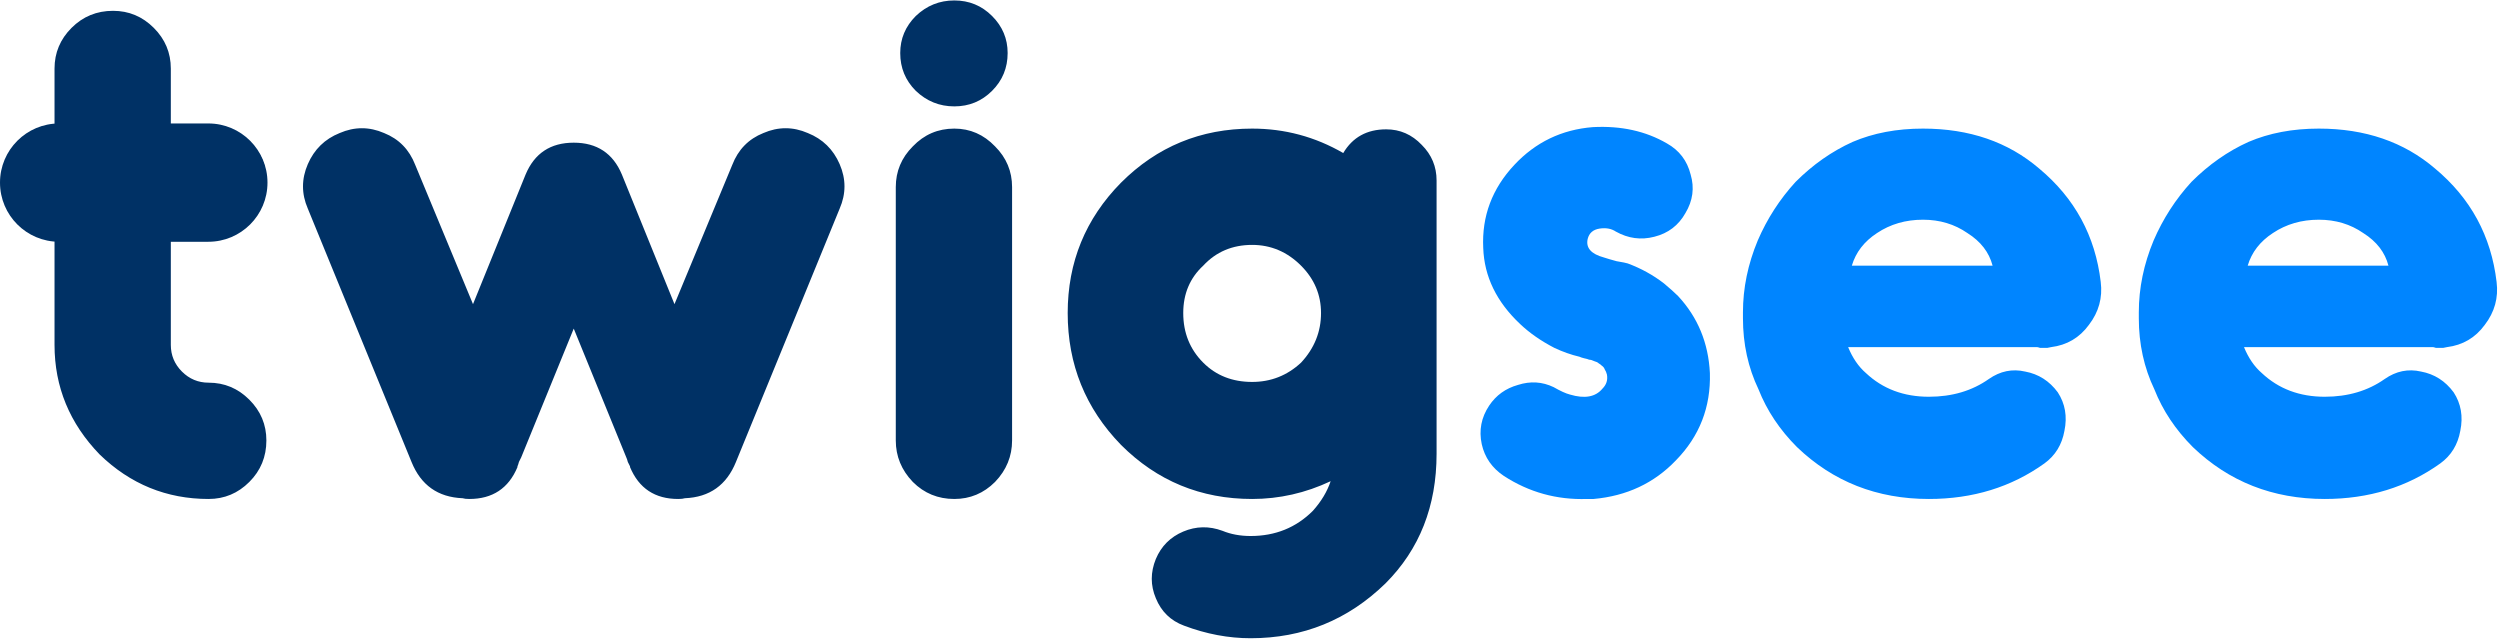
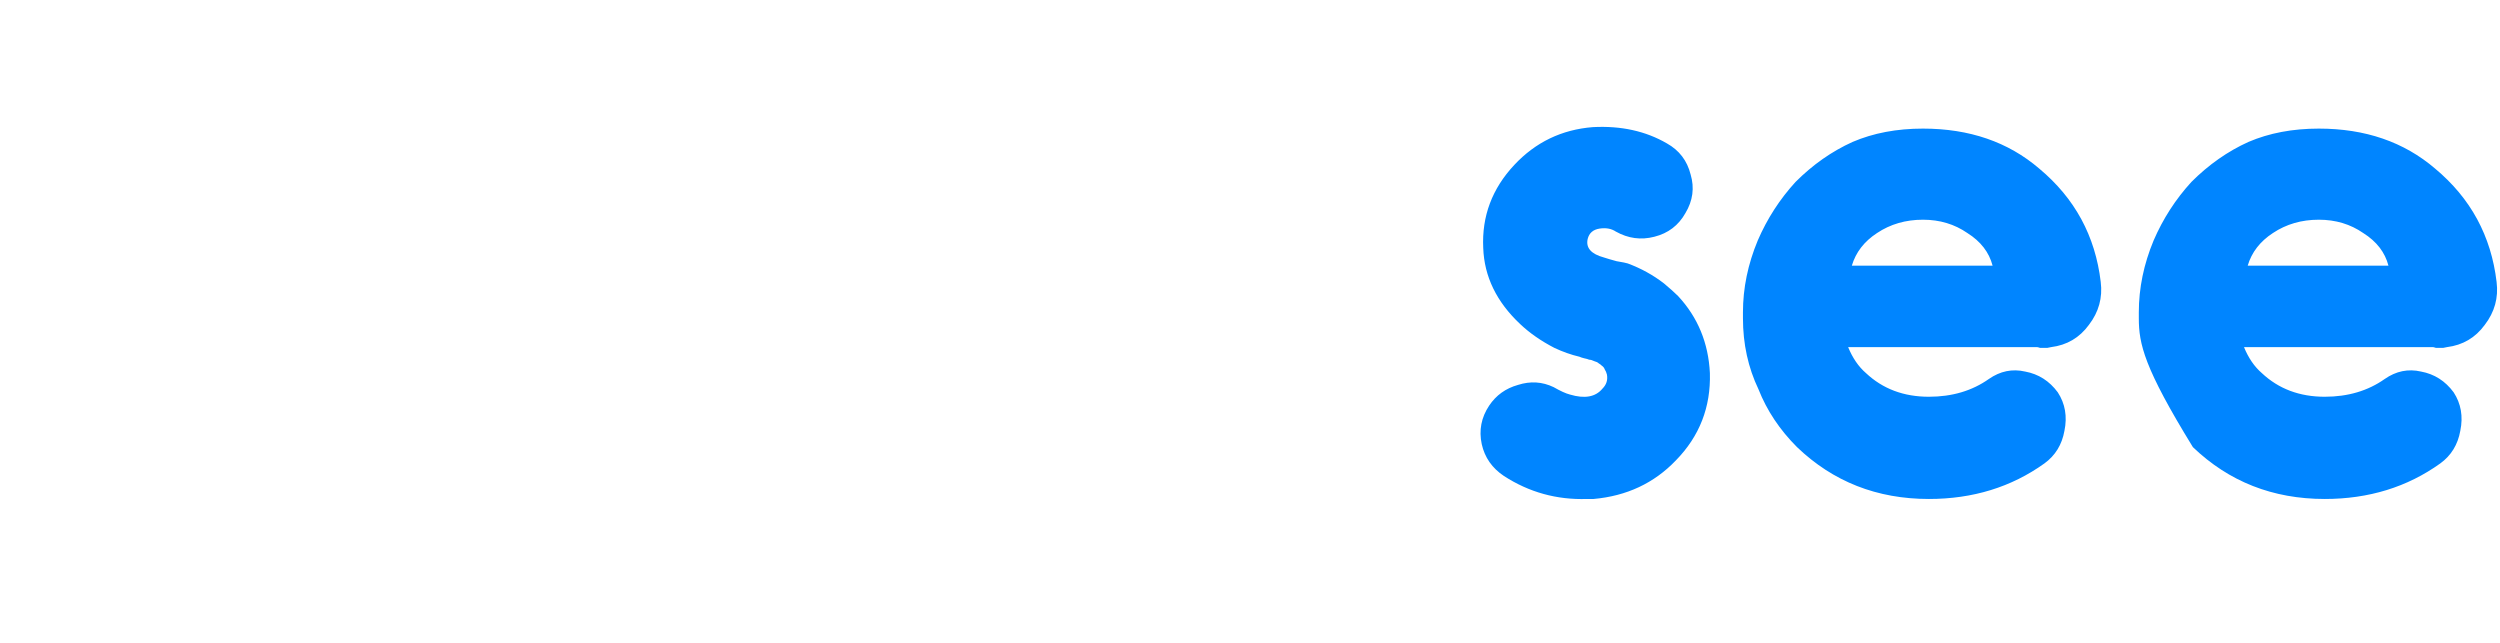
<svg xmlns="http://www.w3.org/2000/svg" width="486" height="125" viewBox="0 0 486 125" fill="none">
-   <path d="M40.552 74.392C43.624 74.392 46.264 75.496 48.472 77.704C50.68 79.912 51.784 82.552 51.784 85.624C51.784 88.792 50.68 91.48 48.472 93.688C46.264 95.896 43.624 97 40.552 97C32.392 97 25.336 94.12 19.384 88.36C13.528 82.312 10.6 75.208 10.6 67.048V66.184V65.32V13.336C10.6 10.264 11.704 7.624 13.912 5.416C16.12 3.208 18.808 2.104 21.976 2.104C25.048 2.104 27.688 3.208 29.896 5.416C32.104 7.624 33.208 10.264 33.208 13.336V25H41.848C44.632 25 46.984 26.008 48.904 28.024C50.824 29.944 51.784 32.296 51.784 35.08C51.784 37.768 50.776 40.12 48.76 42.136C46.84 44.056 44.536 45.016 41.848 45.016H33.208V65.32V66.184V67.048C33.208 69.064 33.928 70.792 35.368 72.232C36.808 73.672 38.536 74.392 40.552 74.392ZM157.039 25.864C159.919 27.016 161.983 29.032 163.231 31.912C164.479 34.792 164.479 37.672 163.231 40.552L143.071 89.8C141.247 94.312 137.935 96.664 133.135 96.856C132.847 96.952 132.415 97 131.839 97C127.327 97 124.207 94.936 122.479 90.808V90.664C122.383 90.472 122.239 90.184 122.047 89.8C121.951 89.416 121.855 89.128 121.759 88.936L111.535 63.88L101.311 88.936C101.215 89.128 101.071 89.416 100.879 89.8C100.783 90.184 100.687 90.472 100.591 90.664V90.808C98.863 94.936 95.743 97 91.231 97C90.655 97 90.223 96.952 89.935 96.856C85.135 96.664 81.823 94.312 79.999 89.8L59.839 40.552C58.591 37.672 58.591 34.792 59.839 31.912C61.087 29.032 63.151 27.016 66.031 25.864C68.911 24.616 71.791 24.616 74.671 25.864C77.551 27.016 79.567 29.08 80.719 32.056L91.951 59.128L102.175 33.928C103.903 29.8 107.023 27.736 111.535 27.736C116.047 27.736 119.167 29.8 120.895 33.928L131.119 59.128L142.351 32.056C143.503 29.08 145.519 27.016 148.399 25.864C151.279 24.616 154.159 24.616 157.039 25.864ZM195.885 10.312C195.885 7.528 194.877 5.128 192.861 3.112C190.845 1.096 188.397 0.088 185.517 0.088C182.637 0.088 180.141 1.096 178.029 3.112C176.013 5.128 175.005 7.528 175.005 10.312C175.005 13.192 176.013 15.64 178.029 17.656C180.141 19.672 182.637 20.68 185.517 20.68C188.397 20.68 190.845 19.672 192.861 17.656C194.877 15.64 195.885 13.192 195.885 10.312ZM185.517 97C188.589 97 191.229 95.896 193.437 93.688C195.645 91.384 196.749 88.696 196.749 85.624V36.376C196.749 33.304 195.645 30.664 193.437 28.456C191.229 26.152 188.589 25 185.517 25C182.349 25 179.661 26.152 177.453 28.456C175.245 30.664 174.141 33.304 174.141 36.376V85.624C174.141 88.696 175.245 91.384 177.453 93.688C179.661 95.896 182.349 97 185.517 97ZM269.479 25.144C272.167 25.144 274.471 26.152 276.391 28.168C278.311 30.088 279.271 32.392 279.271 35.08V87.064V88.216C279.271 98.392 275.959 106.792 269.335 113.416C262.039 120.52 253.303 124.072 243.127 124.072C238.807 124.072 234.487 123.256 230.167 121.624C227.575 120.664 225.751 118.888 224.695 116.296C223.639 113.8 223.639 111.256 224.695 108.664C225.751 106.168 227.527 104.392 230.023 103.336C232.519 102.28 235.063 102.232 237.655 103.192C239.287 103.864 241.111 104.2 243.127 104.2C247.927 104.2 251.959 102.568 255.223 99.304C256.855 97.48 258.007 95.56 258.679 93.544C253.783 95.848 248.695 97 243.415 97C233.431 97 224.935 93.496 217.927 86.488C211.015 79.384 207.559 70.84 207.559 60.856C207.559 50.968 211.015 42.52 217.927 35.512C224.935 28.504 233.431 25 243.415 25C249.751 25 255.655 26.584 261.127 29.752C262.951 26.68 265.735 25.144 269.479 25.144ZM252.919 70.504C255.511 67.72 256.807 64.504 256.807 60.856C256.807 57.304 255.511 54.232 252.919 51.64C250.231 48.952 247.063 47.608 243.415 47.608C239.575 47.608 236.407 48.952 233.911 51.64C231.319 54.04 230.023 57.112 230.023 60.856C230.023 64.696 231.319 67.912 233.911 70.504C236.407 73 239.575 74.248 243.415 74.248C247.063 74.248 250.231 73 252.919 70.504Z" fill="#003165" />
-   <path d="M308.499 97H309.795C316.227 96.424 321.555 93.928 325.779 89.512C330.387 84.808 332.595 79.144 332.403 72.52C332.115 66.664 330.051 61.672 326.211 57.544C325.539 56.872 324.627 56.056 323.475 55.096C321.363 53.464 319.011 52.168 316.419 51.208C316.131 51.112 315.411 50.968 314.259 50.776C313.203 50.488 312.387 50.248 311.811 50.056C309.315 49.384 308.259 48.184 308.643 46.456C308.931 45.304 309.699 44.632 310.947 44.44C312.195 44.248 313.251 44.44 314.115 45.016C316.515 46.36 319.011 46.696 321.603 46.024C324.291 45.352 326.307 43.816 327.651 41.416C329.091 39.016 329.427 36.52 328.659 33.928C327.987 31.24 326.451 29.224 324.051 27.88C319.923 25.48 315.123 24.424 309.651 24.712C303.603 25.192 298.515 27.64 294.387 32.056C290.067 36.664 288.051 42.04 288.339 48.184C288.531 53.752 290.931 58.696 295.539 63.016C297.363 64.744 299.571 66.28 302.163 67.624C303.795 68.392 305.427 68.968 307.059 69.352C307.251 69.448 307.539 69.544 307.923 69.64C308.403 69.736 308.739 69.832 308.931 69.928C309.219 69.928 309.555 70.024 309.939 70.216C310.323 70.312 310.611 70.456 310.803 70.648C310.995 70.744 311.187 70.888 311.379 71.08C311.667 71.272 311.859 71.512 311.955 71.8C312.147 72.088 312.291 72.424 312.387 72.808C312.579 73.864 312.291 74.776 311.523 75.544C310.179 77.176 308.067 77.56 305.187 76.696C304.419 76.504 303.363 76.024 302.019 75.256C299.811 74.2 297.507 74.056 295.107 74.824C292.707 75.496 290.835 76.84 289.491 78.856C287.955 81.16 287.475 83.656 288.051 86.344C288.627 88.936 290.067 91 292.371 92.536C297.267 95.704 302.643 97.192 308.499 97ZM395.998 67.48H395.422H359.278C360.142 69.592 361.294 71.272 362.734 72.52C365.998 75.592 370.078 77.128 374.974 77.128C379.486 77.128 383.374 75.976 386.638 73.672C388.846 72.136 391.198 71.656 393.694 72.232C396.286 72.712 398.398 74.056 400.03 76.264C401.47 78.472 401.902 80.968 401.326 83.752C400.846 86.44 399.55 88.552 397.438 90.088C391.006 94.696 383.518 97 374.974 97C364.894 97 356.35 93.64 349.342 86.92C345.982 83.56 343.486 79.816 341.854 75.688C339.838 71.464 338.83 66.856 338.83 61.864V61.288V60.712C338.83 56.008 339.79 51.352 341.71 46.744C343.534 42.52 345.982 38.728 349.054 35.368C352.414 32.008 356.11 29.416 360.142 27.592C364.174 25.864 368.734 25 373.822 25C382.846 25 390.382 27.592 396.43 32.776C403.342 38.536 407.326 45.88 408.382 54.808C408.766 57.88 407.998 60.664 406.078 63.16C404.254 65.656 401.806 67.096 398.734 67.48C398.638 67.48 398.398 67.528 398.014 67.624C397.726 67.624 397.486 67.624 397.294 67.624C397.102 67.624 396.862 67.624 396.574 67.624C396.286 67.528 396.094 67.48 395.998 67.48ZM384.19 51.64H384.046H387.358C386.686 49.048 385.054 46.936 382.462 45.304C379.966 43.576 377.086 42.712 373.822 42.712C370.462 42.712 367.486 43.576 364.894 45.304C362.398 46.936 360.766 49.048 359.998 51.64H364.318H384.19ZM472.954 67.48H472.378H436.234C437.098 69.592 438.25 71.272 439.69 72.52C442.954 75.592 447.034 77.128 451.93 77.128C456.442 77.128 460.33 75.976 463.594 73.672C465.802 72.136 468.154 71.656 470.65 72.232C473.242 72.712 475.354 74.056 476.986 76.264C478.426 78.472 478.858 80.968 478.282 83.752C477.802 86.44 476.506 88.552 474.394 90.088C467.962 94.696 460.474 97 451.93 97C441.85 97 433.306 93.64 426.298 86.92C422.938 83.56 420.442 79.816 418.81 75.688C416.794 71.464 415.786 66.856 415.786 61.864V61.288V60.712C415.786 56.008 416.746 51.352 418.666 46.744C420.49 42.52 422.938 38.728 426.01 35.368C429.37 32.008 433.066 29.416 437.098 27.592C441.13 25.864 445.69 25 450.778 25C459.802 25 467.338 27.592 473.386 32.776C480.298 38.536 484.282 45.88 485.338 54.808C485.722 57.88 484.954 60.664 483.034 63.16C481.21 65.656 478.762 67.096 475.69 67.48C475.594 67.48 475.354 67.528 474.97 67.624C474.682 67.624 474.442 67.624 474.25 67.624C474.058 67.624 473.818 67.624 473.53 67.624C473.242 67.528 473.05 67.48 472.954 67.48ZM461.146 51.64H461.002H464.314C463.642 49.048 462.01 46.936 459.418 45.304C456.922 43.576 454.042 42.712 450.778 42.712C447.418 42.712 444.442 43.576 441.85 45.304C439.354 46.936 437.722 49.048 436.954 51.64H441.274H461.146Z" fill="#0085FF" />
-   <path d="M40.5 24H11.5C5.149 24 0 29.149 0 35.5C0 41.851 5.149 47 11.5 47H40.5C46.851 47 52 41.851 52 35.5C52 29.149 46.851 24 40.5 24Z" fill="#003165" />
+   <path d="M308.499 97H309.795C316.227 96.424 321.555 93.928 325.779 89.512C330.387 84.808 332.595 79.144 332.403 72.52C332.115 66.664 330.051 61.672 326.211 57.544C325.539 56.872 324.627 56.056 323.475 55.096C321.363 53.464 319.011 52.168 316.419 51.208C316.131 51.112 315.411 50.968 314.259 50.776C313.203 50.488 312.387 50.248 311.811 50.056C309.315 49.384 308.259 48.184 308.643 46.456C308.931 45.304 309.699 44.632 310.947 44.44C312.195 44.248 313.251 44.44 314.115 45.016C316.515 46.36 319.011 46.696 321.603 46.024C324.291 45.352 326.307 43.816 327.651 41.416C329.091 39.016 329.427 36.52 328.659 33.928C327.987 31.24 326.451 29.224 324.051 27.88C319.923 25.48 315.123 24.424 309.651 24.712C303.603 25.192 298.515 27.64 294.387 32.056C290.067 36.664 288.051 42.04 288.339 48.184C288.531 53.752 290.931 58.696 295.539 63.016C297.363 64.744 299.571 66.28 302.163 67.624C303.795 68.392 305.427 68.968 307.059 69.352C307.251 69.448 307.539 69.544 307.923 69.64C308.403 69.736 308.739 69.832 308.931 69.928C309.219 69.928 309.555 70.024 309.939 70.216C310.323 70.312 310.611 70.456 310.803 70.648C310.995 70.744 311.187 70.888 311.379 71.08C311.667 71.272 311.859 71.512 311.955 71.8C312.147 72.088 312.291 72.424 312.387 72.808C312.579 73.864 312.291 74.776 311.523 75.544C310.179 77.176 308.067 77.56 305.187 76.696C304.419 76.504 303.363 76.024 302.019 75.256C299.811 74.2 297.507 74.056 295.107 74.824C292.707 75.496 290.835 76.84 289.491 78.856C287.955 81.16 287.475 83.656 288.051 86.344C288.627 88.936 290.067 91 292.371 92.536C297.267 95.704 302.643 97.192 308.499 97ZM395.998 67.48H395.422H359.278C360.142 69.592 361.294 71.272 362.734 72.52C365.998 75.592 370.078 77.128 374.974 77.128C379.486 77.128 383.374 75.976 386.638 73.672C388.846 72.136 391.198 71.656 393.694 72.232C396.286 72.712 398.398 74.056 400.03 76.264C401.47 78.472 401.902 80.968 401.326 83.752C400.846 86.44 399.55 88.552 397.438 90.088C391.006 94.696 383.518 97 374.974 97C364.894 97 356.35 93.64 349.342 86.92C345.982 83.56 343.486 79.816 341.854 75.688C339.838 71.464 338.83 66.856 338.83 61.864V61.288V60.712C338.83 56.008 339.79 51.352 341.71 46.744C343.534 42.52 345.982 38.728 349.054 35.368C352.414 32.008 356.11 29.416 360.142 27.592C364.174 25.864 368.734 25 373.822 25C382.846 25 390.382 27.592 396.43 32.776C403.342 38.536 407.326 45.88 408.382 54.808C408.766 57.88 407.998 60.664 406.078 63.16C404.254 65.656 401.806 67.096 398.734 67.48C398.638 67.48 398.398 67.528 398.014 67.624C397.726 67.624 397.486 67.624 397.294 67.624C397.102 67.624 396.862 67.624 396.574 67.624C396.286 67.528 396.094 67.48 395.998 67.48ZM384.19 51.64H384.046H387.358C386.686 49.048 385.054 46.936 382.462 45.304C379.966 43.576 377.086 42.712 373.822 42.712C370.462 42.712 367.486 43.576 364.894 45.304C362.398 46.936 360.766 49.048 359.998 51.64H364.318H384.19ZM472.954 67.48H472.378H436.234C437.098 69.592 438.25 71.272 439.69 72.52C442.954 75.592 447.034 77.128 451.93 77.128C456.442 77.128 460.33 75.976 463.594 73.672C465.802 72.136 468.154 71.656 470.65 72.232C473.242 72.712 475.354 74.056 476.986 76.264C478.426 78.472 478.858 80.968 478.282 83.752C477.802 86.44 476.506 88.552 474.394 90.088C467.962 94.696 460.474 97 451.93 97C441.85 97 433.306 93.64 426.298 86.92C416.794 71.464 415.786 66.856 415.786 61.864V61.288V60.712C415.786 56.008 416.746 51.352 418.666 46.744C420.49 42.52 422.938 38.728 426.01 35.368C429.37 32.008 433.066 29.416 437.098 27.592C441.13 25.864 445.69 25 450.778 25C459.802 25 467.338 27.592 473.386 32.776C480.298 38.536 484.282 45.88 485.338 54.808C485.722 57.88 484.954 60.664 483.034 63.16C481.21 65.656 478.762 67.096 475.69 67.48C475.594 67.48 475.354 67.528 474.97 67.624C474.682 67.624 474.442 67.624 474.25 67.624C474.058 67.624 473.818 67.624 473.53 67.624C473.242 67.528 473.05 67.48 472.954 67.48ZM461.146 51.64H461.002H464.314C463.642 49.048 462.01 46.936 459.418 45.304C456.922 43.576 454.042 42.712 450.778 42.712C447.418 42.712 444.442 43.576 441.85 45.304C439.354 46.936 437.722 49.048 436.954 51.64H441.274H461.146Z" fill="#0085FF" />
</svg>